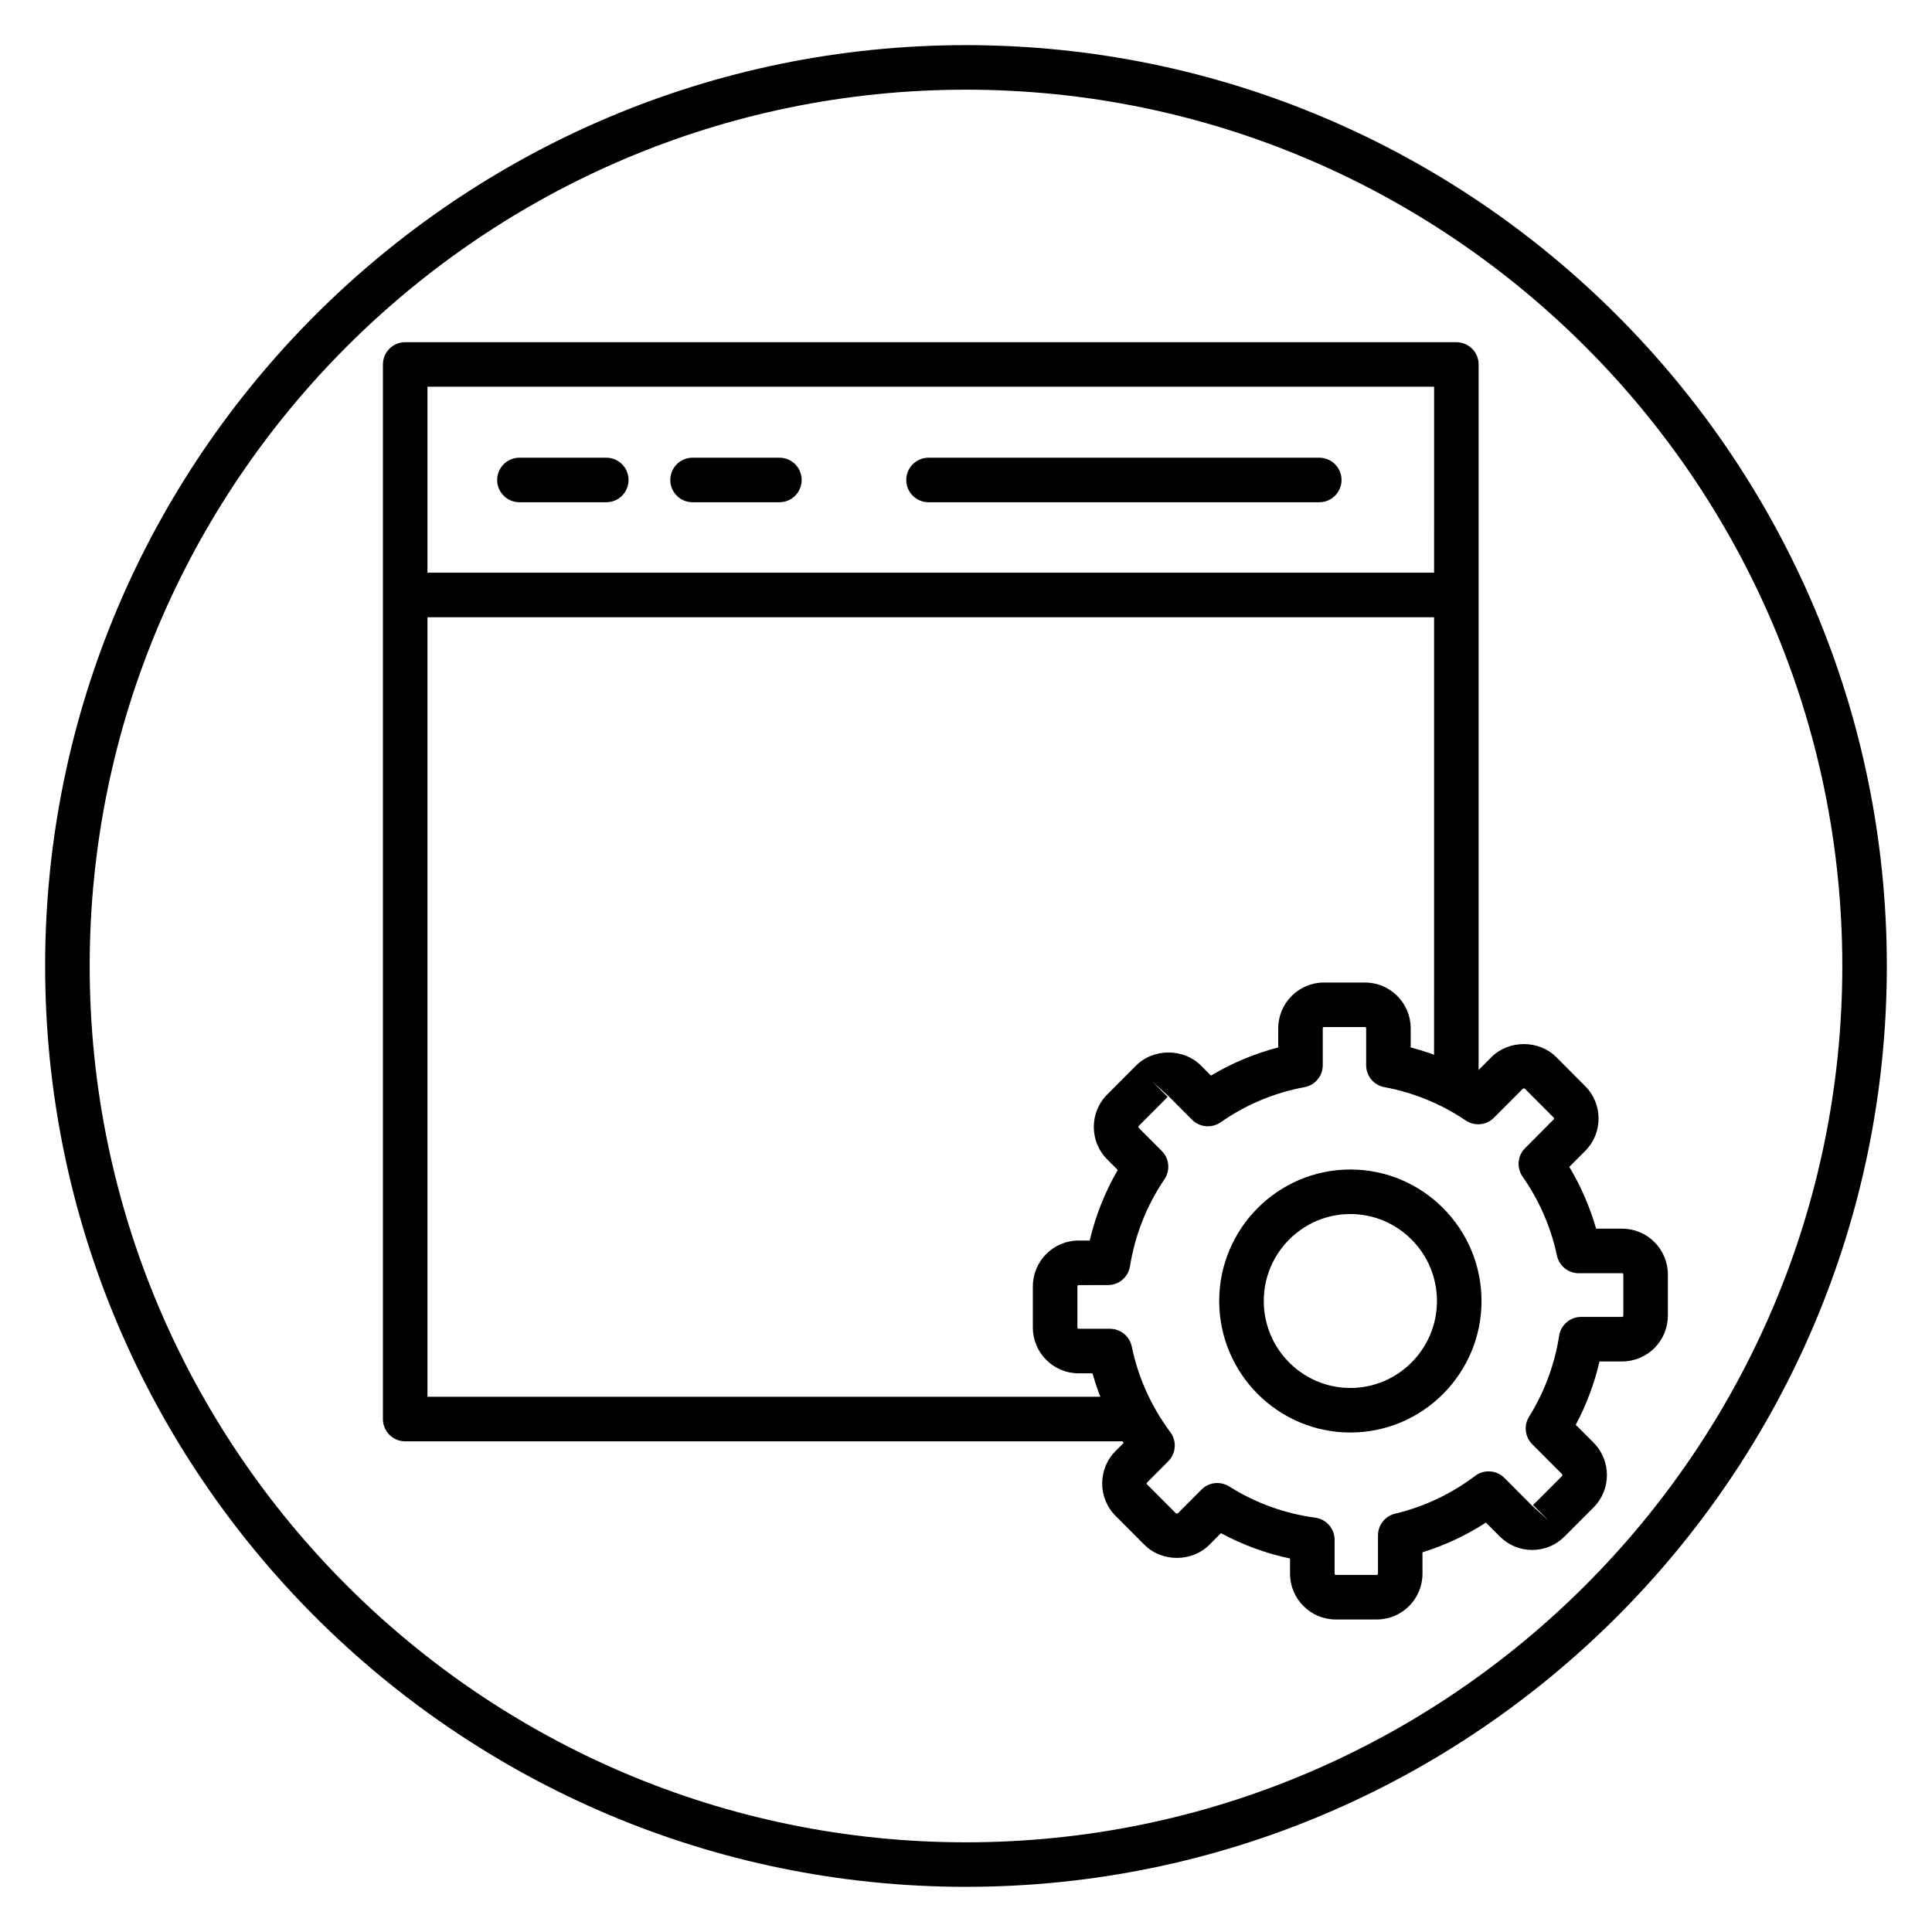
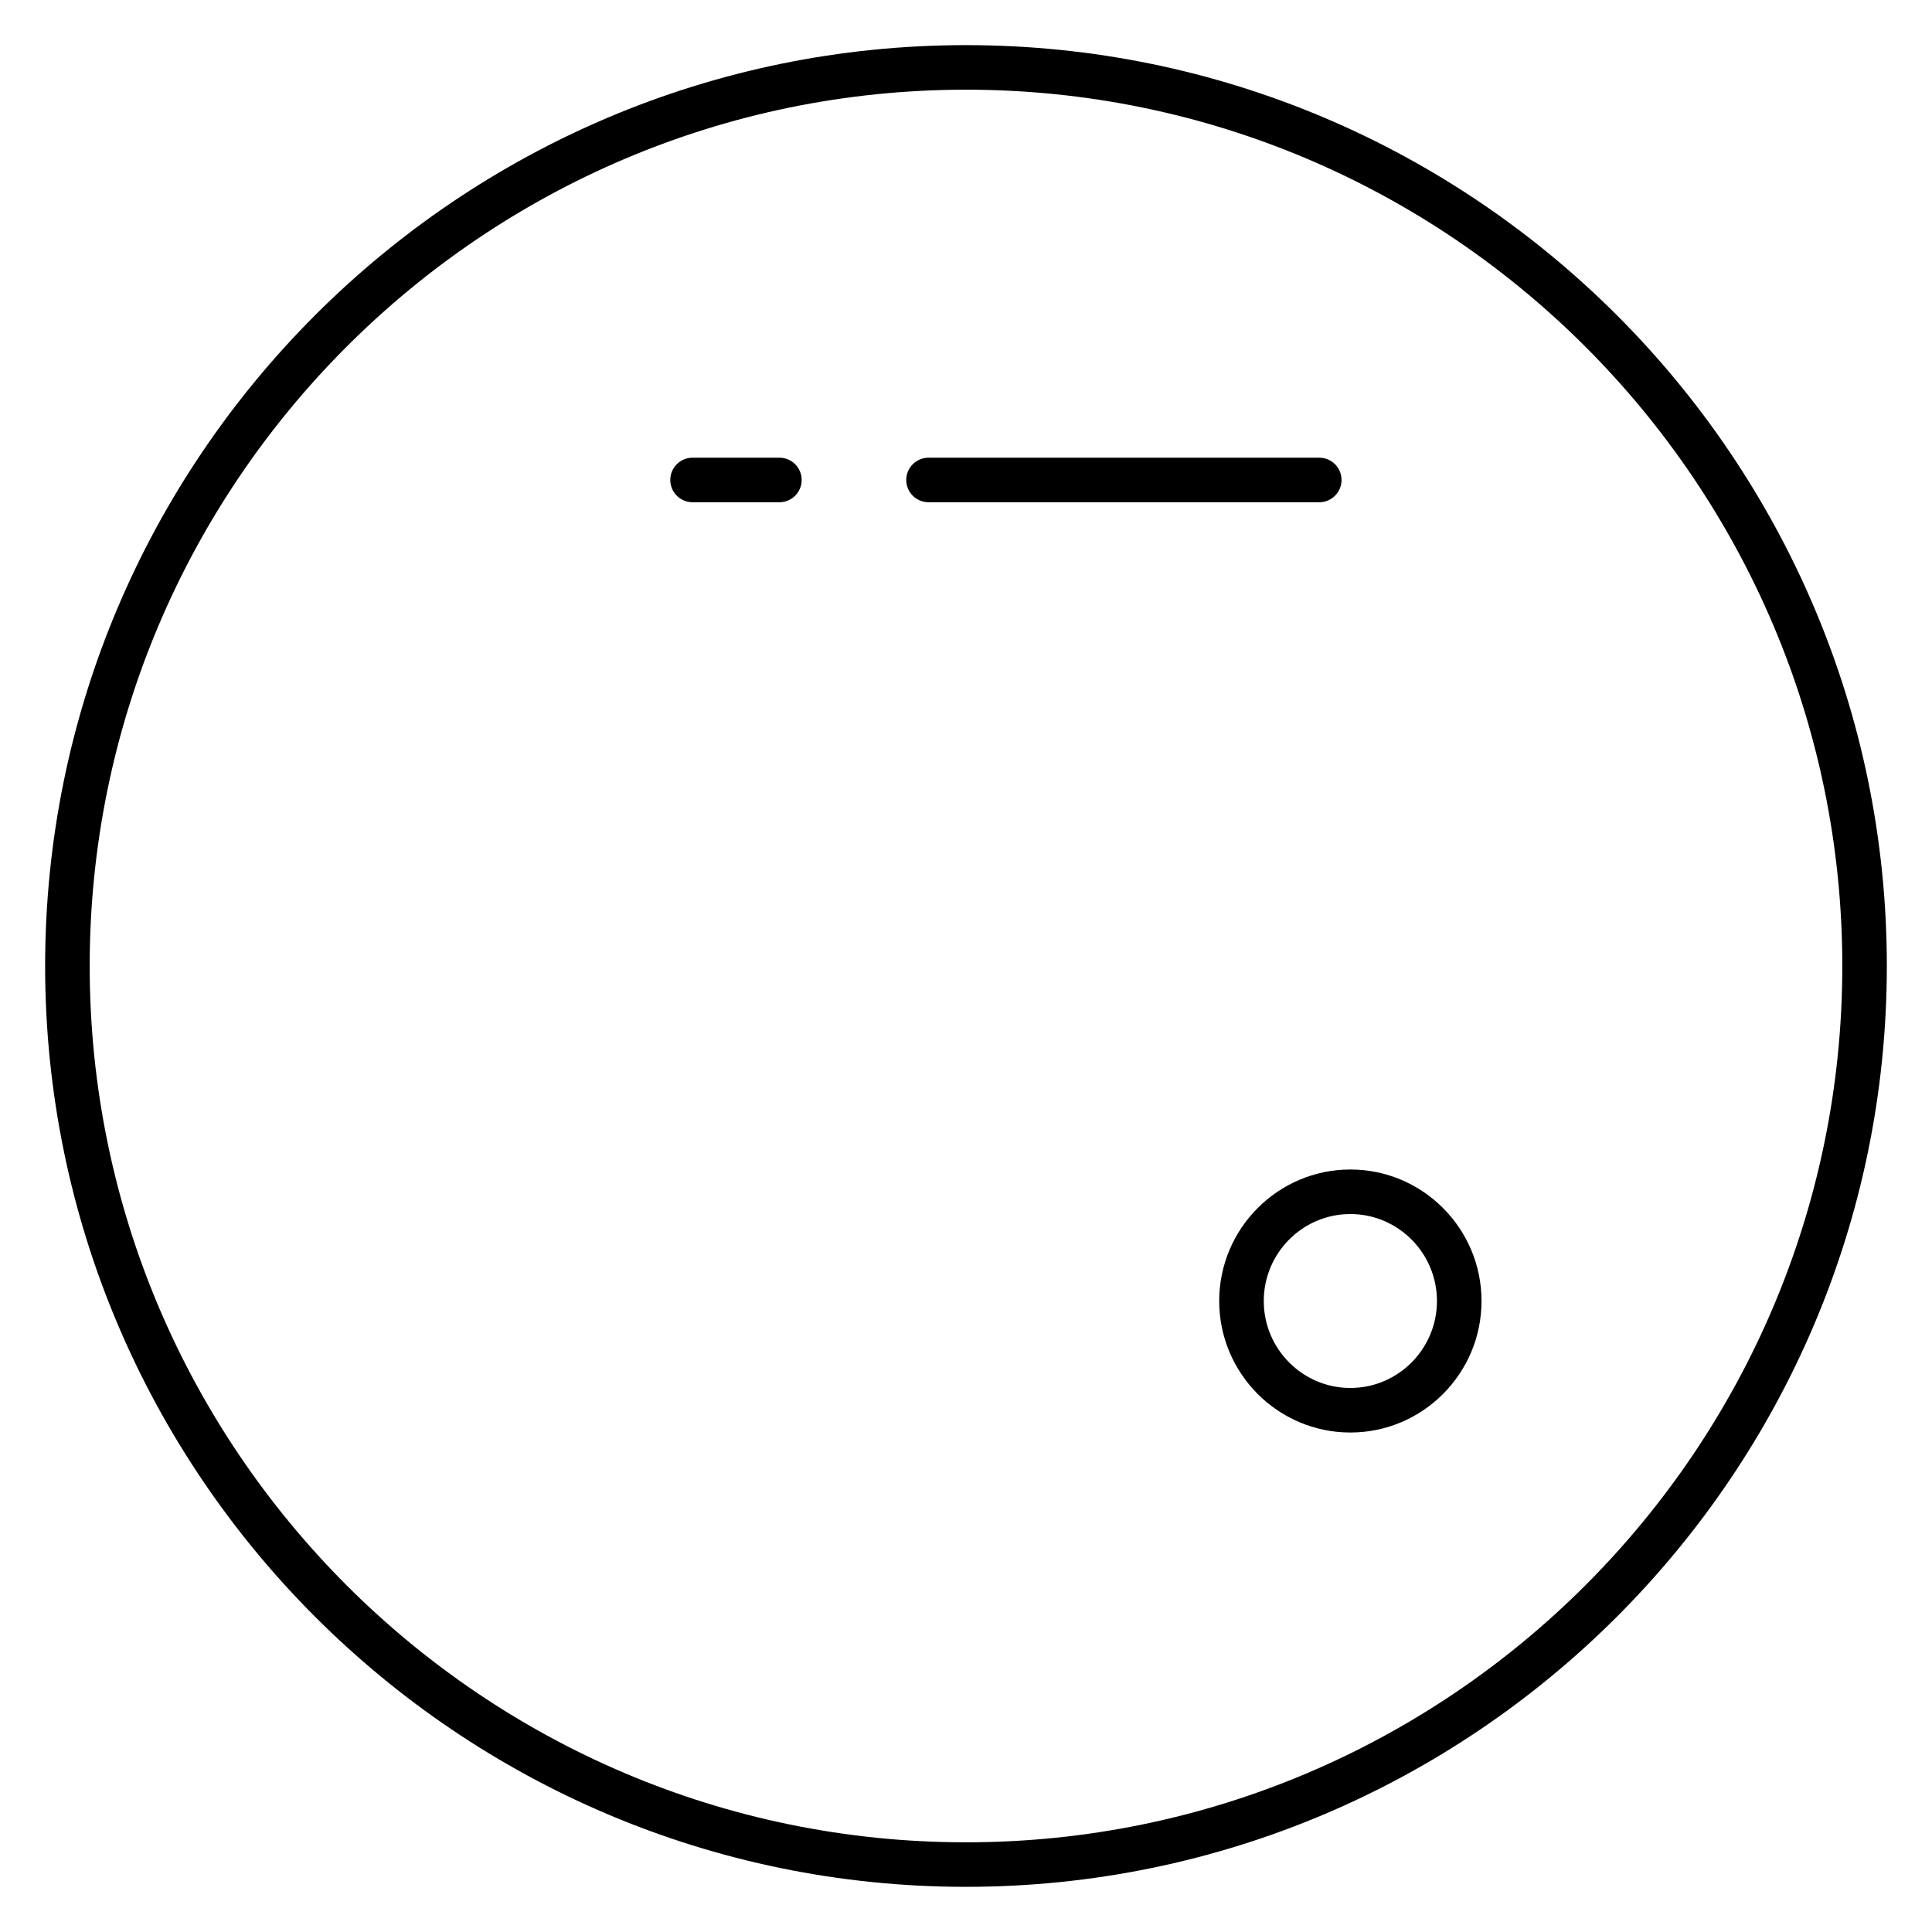
<svg xmlns="http://www.w3.org/2000/svg" fill="#000000" width="800px" height="800px" version="1.1" viewBox="144 144 512 512">
  <g>
    <path d="m400 644.03c-134.56 0-244.04-109.47-244.04-244.03 0-134.56 109.47-244.04 244.04-244.04 134.56 0 244.03 109.47 244.03 244.03 0 134.56-109.47 244.04-244.03 244.04zm0-476.26c-128.05 0-232.23 104.18-232.23 232.23s104.18 232.23 232.23 232.23 232.23-104.18 232.23-232.23c-0.004-128.05-104.18-232.23-232.23-232.23z" />
-     <path d="m444.9 525.97h-193.52c-3.258 0-5.902-2.641-5.902-5.902v-279.48c0-3.262 2.644-5.902 5.902-5.902h278.57c1.562 0 3.066 0.621 4.176 1.727 1.109 1.105 1.727 2.609 1.727 4.176l-0.004 192h-11.809l0.012-186.1h-266.77v267.67h187.62z" />
-     <path d="m251.38 295.77h278.57v11.809h-278.57z" />
-     <path d="m304.67 277.1h-23.016c-3.258 0-5.902-2.641-5.902-5.902s2.644-5.902 5.902-5.902h23.016c3.258 0 5.902 2.641 5.902 5.902 0.004 3.262-2.644 5.902-5.902 5.902z" />
    <path d="m350.55 277.1h-23.016c-3.258 0-5.902-2.641-5.902-5.902s2.644-5.902 5.902-5.902h23.016c3.258 0 5.902 2.641 5.902 5.902s-2.644 5.902-5.902 5.902z" />
    <path d="m493.62 277.1h-103.55c-3.258 0-5.902-2.641-5.902-5.902s2.644-5.902 5.902-5.902h103.55c3.258 0 5.902 2.641 5.902 5.902s-2.644 5.902-5.902 5.902z" />
-     <path d="m508.86 573.18h-10.867c-6.684 0-12.121-5.449-12.121-12.145v-4.016c-6.406-1.355-12.539-3.602-18.312-6.711l-3.094 3.106c-4.582 4.594-12.574 4.594-17.156 0l-7.684-7.707c-4.715-4.731-4.715-12.43 0-17.16l2.156-2.164c-3.66-5.731-6.422-11.902-8.266-18.441l-3.68 0.004c-6.684 0-12.121-5.449-12.121-12.145v-10.902c0-6.695 5.441-12.145 12.121-12.145h2.945c1.559-6.59 4.043-12.852 7.434-18.703l-2.809-2.816c-4.715-4.731-4.715-12.43 0-17.16l7.684-7.707c4.582-4.598 12.574-4.598 17.156 0l2.668 2.676c5.582-3.328 11.547-5.824 17.828-7.461v-5.059c0-6.695 5.441-12.145 12.121-12.145h10.867c6.684 0 12.121 5.449 12.121 12.145v5.059c5.981 1.555 11.672 3.891 17.012 6.969l4.398-4.414c4.582-4.594 12.574-4.594 17.156 0l7.684 7.707c4.715 4.731 4.715 12.43 0 17.16l-4.219 4.231c3.078 5.148 5.457 10.625 7.106 16.375h6.898c6.684 0 12.121 5.449 12.121 12.145v10.902c0 6.695-5.441 12.145-12.121 12.145h-6c-1.359 5.848-3.465 11.469-6.293 16.785l4.723 4.738c4.715 4.731 4.715 12.43 0 17.16l-7.684 7.707c-2.289 2.297-5.336 3.562-8.582 3.562h-0.008c-3.238 0-6.285-1.266-8.578-3.566l-3.672-3.684c-5.234 3.383-10.867 6.019-16.82 7.871v5.656c0.012 6.699-5.43 12.148-12.113 12.148zm-42.262-36.164c1.078 0 2.172 0.301 3.141 0.906 6.984 4.398 14.664 7.18 22.828 8.281 2.93 0.398 5.117 2.898 5.117 5.852v8.98c0 0.184 0.141 0.336 0.316 0.336h10.867c0.172 0 0.316-0.148 0.316-0.336v-10.152c0-2.731 1.875-5.106 4.527-5.742 7.738-1.852 14.875-5.223 21.219-10.02 2.352-1.777 5.656-1.555 7.746 0.539l7.176 7.199 4.613 4.168-4.184-4.168 7.684-7.707c0.133-0.133 0.133-0.355 0-0.488l-7.91-7.934c-1.934-1.941-2.277-4.957-0.836-7.285 4.098-6.598 6.785-13.82 7.973-21.461 0.449-2.875 2.926-4.992 5.832-4.992h10.867c0.172 0 0.316-0.148 0.316-0.336v-10.902c0-0.184-0.141-0.336-0.316-0.336h-11.508c-2.785 0-5.191-1.949-5.773-4.672-1.605-7.539-4.672-14.578-9.105-20.926-1.637-2.348-1.363-5.527 0.656-7.551l7.582-7.606c0.133-0.133 0.133-0.355 0-0.488l-7.684-7.707h-0.43l-7.719 7.742c-2 2.004-5.137 2.305-7.484 0.723-6.531-4.414-13.785-7.383-21.555-8.832-2.797-0.52-4.824-2.961-4.824-5.805v-9.785c0-0.184-0.141-0.336-0.316-0.336h-10.867c-0.172 0-0.316 0.148-0.316 0.336v9.785c0 2.848-2.031 5.285-4.824 5.805-8.039 1.496-15.52 4.629-22.242 9.32-2.352 1.633-5.535 1.355-7.562-0.672l-6.039-6.059-4.613-4.168 4.184 4.168-7.684 7.707c-0.129 0.129-0.129 0.355 0 0.488l6.125 6.144c1.996 2 2.289 5.137 0.707 7.473-4.719 6.984-7.797 14.754-9.148 23.094-0.461 2.859-2.93 4.961-5.824 4.961l-7.789 0.008c-0.172 0-0.316 0.148-0.316 0.336v10.902c0 0.184 0.141 0.336 0.316 0.336h8.305c2.793 0 5.207 1.965 5.781 4.699 1.723 8.273 5.168 15.914 10.234 22.711 1.75 2.348 1.52 5.621-0.551 7.695l-5.625 5.644c-0.129 0.133-0.129 0.359 0 0.488l7.684 7.707h0.43l6.312-6.328c1.148-1.152 2.66-1.742 4.191-1.742z" />
    <path d="m501.86 523.63c-19.164 0-34.758-15.633-34.758-34.848 0-19.219 15.594-34.852 34.758-34.852s34.758 15.633 34.758 34.852c0 19.215-15.594 34.848-34.758 34.848zm0-57.895c-12.652 0-22.949 10.336-22.949 23.047 0 12.707 10.297 23.043 22.949 23.043s22.949-10.336 22.949-23.043c0-12.711-10.297-23.047-22.949-23.047z" />
  </g>
</svg>